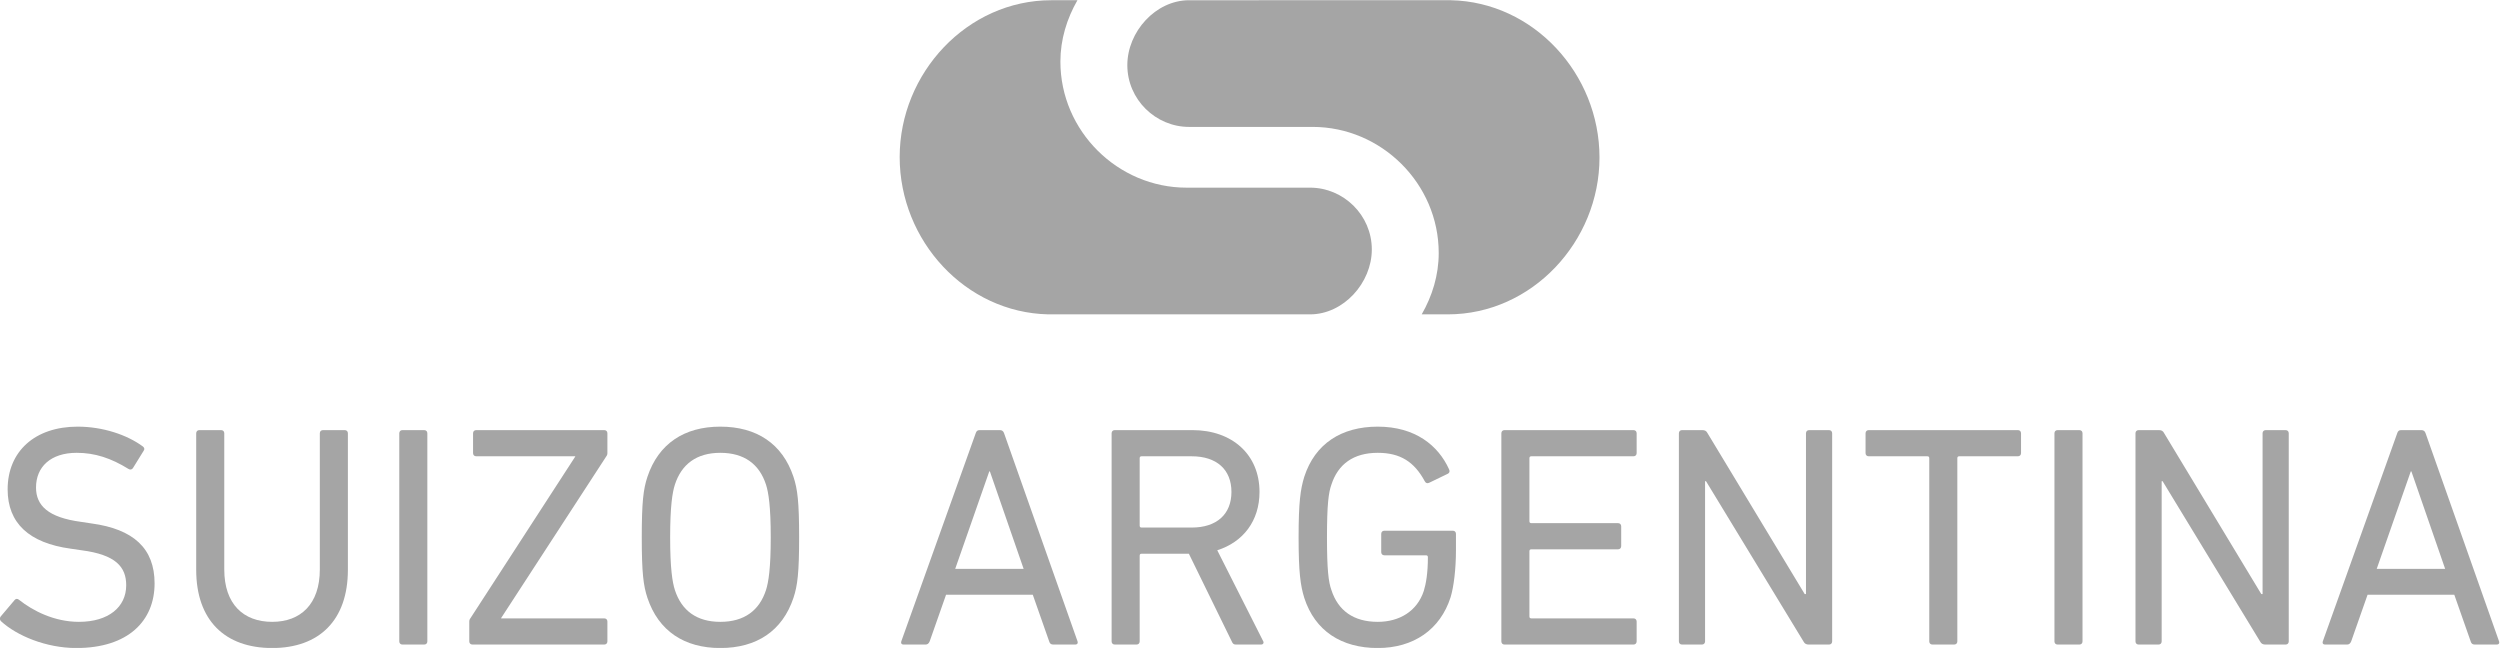
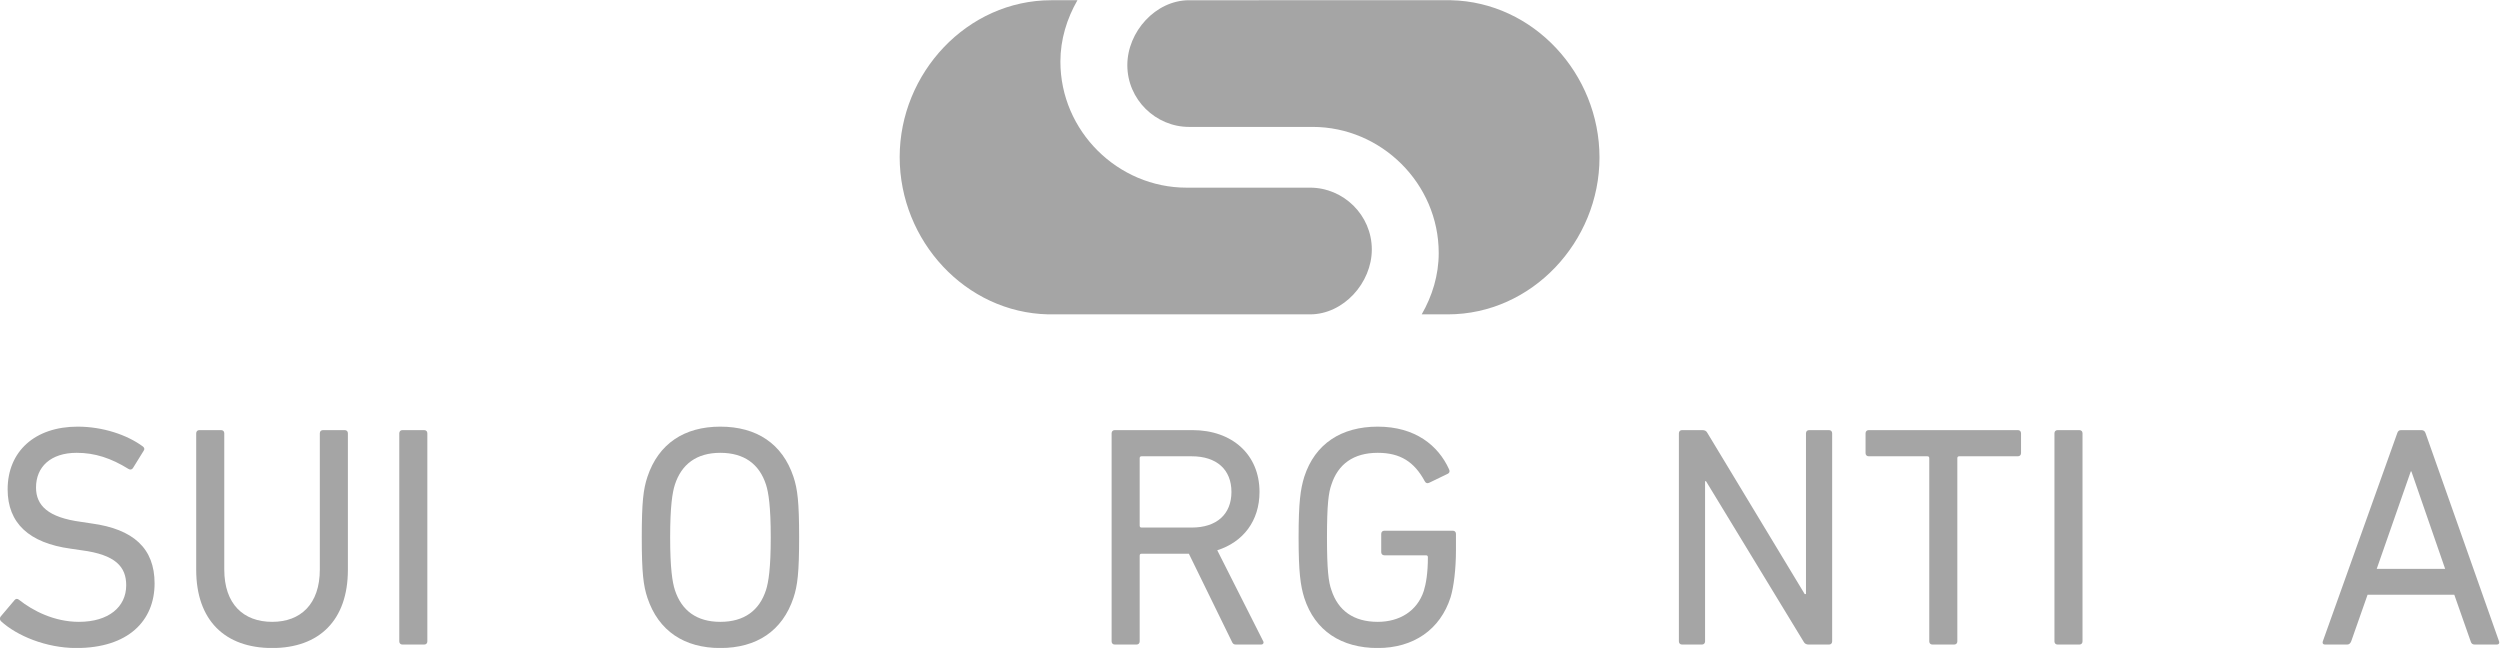
<svg xmlns="http://www.w3.org/2000/svg" viewBox="0 0 1141.8 295.934" height="295.934" width="1141.8" xml:space="preserve" id="svg2" version="1.1">
  <defs id="defs6">
    <clipPath id="clipPath18" clipPathUnits="userSpaceOnUse">
      <path id="path16" d="M 0,405.541 H 1149.569 V 0 H 0 Z" />
    </clipPath>
  </defs>
  <g transform="matrix(1.333,0,0,-1.333,-195.479,418.327)" id="g10">
    <g id="g12">
      <g clip-path="url(#clipPath18)" id="g14">
        <g transform="translate(506.842,313.745)" id="g20">
          <path id="path22" style="fill:#a5a5a5;fill-opacity:1;fill-rule:nonzero;stroke:none" d="M 0,0 H 8.96 C 5.366,-6.279 3.124,-13.397 3.124,-21.027 c 0,-23.807 19.692,-43.189 43.206,-43.189 h 42.342 c 11.447,0 21.151,-9.403 21.151,-21.18 0,-11.447 -9.704,-22.232 -21.151,-22.232 H -1.056 c -28.295,0.611 -50.888,25.179 -50.888,53.898 C -51.944,-24.937 -28.804,0 0,0" />
        </g>
        <g transform="translate(642.72,206.116)" id="g24">
          <path id="path26" style="fill:#a5a5a5;fill-opacity:1;fill-rule:nonzero;stroke:none" d="m 0,0 h -8.96 c 3.605,6.267 5.828,13.405 5.828,21.019 0,23.804 -19.695,43.206 -43.19,43.206 h -42.35 c -11.447,0 -21.151,9.405 -21.151,21.151 0,11.464 9.704,22.252 21.151,22.252 H 1.065 C 29.342,107.012 51.952,82.438 51.952,53.73 51.952,24.926 28.796,0 0,0" />
        </g>
        <g transform="translate(146.992,100.979)" id="g28">
          <path id="path30" style="fill:#a5a5a5;fill-opacity:1;fill-rule:nonzero;stroke:none" d="m 0,0 c -0.432,0.432 -0.54,1.081 -0.107,1.621 l 4.753,5.618 c 0.433,0.54 0.973,0.54 1.513,0.108 4.754,-3.782 12.102,-7.563 20.529,-7.563 10.157,0 16.208,5.078 16.208,12.533 0,6.267 -3.566,10.481 -15.343,11.994 l -3.674,0.54 C 9.616,26.796 2.27,33.603 2.27,45.164 c 0,13.073 9.4,21.501 23.986,21.501 8.643,0 16.964,-2.809 22.366,-6.807 0.54,-0.432 0.649,-0.972 0.216,-1.512 l -3.674,-5.943 c -0.432,-0.54 -0.973,-0.54 -1.513,-0.216 -5.942,3.673 -11.453,5.51 -17.719,5.51 -8.968,0 -13.938,-4.862 -13.938,-11.885 0,-6.159 4.106,-10.265 15.45,-11.777 l 3.566,-0.54 C 45.38,31.55 52.619,24.959 52.619,12.966 52.619,0.108 43.544,-9.184 25.824,-9.184 15.451,-9.184 5.402,-4.97 0,0" />
        </g>
        <g transform="translate(213.87,118.591)" id="g32">
          <path id="path34" style="fill:#a5a5a5;fill-opacity:1;fill-rule:nonzero;stroke:none" d="m 0,0 v 46.784 c 0,0.649 0.432,1.081 1.08,1.081 h 7.455 c 0.649,0 1.081,-0.432 1.081,-1.081 V 0.108 c 0,-11.885 6.591,-17.936 16.423,-17.936 9.725,0 16.316,6.051 16.316,17.936 v 46.676 c 0,0.649 0.432,1.081 1.08,1.081 h 7.456 c 0.647,0 1.08,-0.432 1.08,-1.081 V 0 c 0,-17.288 -9.832,-26.796 -25.932,-26.796 C 9.832,-26.796 0,-17.288 0,0" />
        </g>
        <g transform="translate(283.449,165.375)" id="g36">
          <path id="path38" style="fill:#a5a5a5;fill-opacity:1;fill-rule:nonzero;stroke:none" d="m 0,0 c 0,0.648 0.433,1.081 1.08,1.081 h 7.456 c 0.649,0 1.08,-0.433 1.08,-1.081 v -71.311 c 0,-0.648 -0.431,-1.081 -1.08,-1.081 H 1.08 c -0.647,0 -1.08,0.433 -1.08,1.081 z" />
        </g>
        <g transform="translate(308.513,92.984)" id="g40">
-           <path id="path42" style="fill:#a5a5a5;fill-opacity:1;fill-rule:nonzero;stroke:none" d="m 0,0 c -0.648,0 -1.08,0.432 -1.08,1.081 v 6.807 c 0,0.432 0.107,0.756 0.432,1.188 l 35.872,55.32 v 0.108 H 1.297 c -0.649,0 -1.081,0.433 -1.081,1.081 v 6.807 c 0,0.648 0.432,1.08 1.081,1.08 h 43.867 c 0.649,0 1.08,-0.432 1.08,-1.08 v -6.807 c 0,-0.432 -0.107,-0.756 -0.431,-1.189 L 9.832,9.076 V 8.968 h 35.332 c 0.649,0 1.08,-0.432 1.08,-1.08 V 1.081 C 46.244,0.432 45.813,0 45.164,0 Z" />
-         </g>
+           </g>
        <g transform="translate(409.102,111.676)" id="g44">
          <path id="path46" style="fill:#a5a5a5;fill-opacity:1;fill-rule:nonzero;stroke:none" d="M 0,0 C 0.864,2.701 1.621,7.455 1.621,18.044 1.621,28.632 0.864,33.387 0,36.088 -2.269,43.111 -7.455,47 -15.667,47 c -8.104,0 -13.29,-3.889 -15.559,-10.912 -0.864,-2.701 -1.621,-7.456 -1.621,-18.044 0,-10.589 0.757,-15.343 1.621,-18.044 2.269,-7.023 7.455,-10.913 15.559,-10.913 8.212,0 13.398,3.89 15.667,10.913 m -40.626,-2.701 c -1.404,4.214 -1.944,8.643 -1.944,20.745 0,12.101 0.54,16.531 1.944,20.745 3.782,11.345 12.642,17.179 24.959,17.179 12.426,0 21.285,-5.834 25.067,-17.179 1.405,-4.214 1.945,-8.644 1.945,-20.745 0,-12.102 -0.54,-16.531 -1.945,-20.745 -3.782,-11.345 -12.641,-17.18 -25.067,-17.18 -12.317,0 -21.177,5.835 -24.959,17.18" />
        </g>
        <g transform="translate(497.37,118.915)" id="g48">
-           <path id="path50" style="fill:#a5a5a5;fill-opacity:1;fill-rule:nonzero;stroke:none" d="m 0,0 -11.562,33.386 h -0.215 L -23.446,0 Z m -16.424,46.46 c 0.217,0.648 0.541,1.081 1.297,1.081 h 7.023 c 0.756,0 1.189,-0.433 1.405,-1.081 l 25.175,-71.311 c 0.216,-0.649 -0.108,-1.081 -0.756,-1.081 h -7.564 c -0.757,0 -1.188,0.325 -1.404,1.081 L 3.133,-8.86 H -26.58 l -5.618,-15.991 c -0.324,-0.756 -0.757,-1.081 -1.406,-1.081 h -7.562 c -0.648,0 -0.973,0.432 -0.757,1.081 z" />
-         </g>
+           </g>
        <g transform="translate(568.571,145.279)" id="g52">
          <path id="path54" style="fill:#a5a5a5;fill-opacity:1;fill-rule:nonzero;stroke:none" d="m 0,0 c 0,7.671 -5.079,12.209 -13.614,12.209 h -17.18 c -0.433,0 -0.648,-0.216 -0.648,-0.648 v -23.122 c 0,-0.432 0.215,-0.648 0.648,-0.648 h 17.18 C -5.079,-12.209 0,-7.671 0,0 m 1.512,-52.295 c -0.756,0 -1.08,0.324 -1.405,1.081 l -14.694,30.037 h -16.207 c -0.433,0 -0.648,-0.217 -0.648,-0.649 v -29.388 c 0,-0.649 -0.432,-1.081 -1.08,-1.081 h -7.457 c -0.647,0 -1.08,0.432 -1.08,1.081 v 71.311 c 0,0.648 0.433,1.08 1.08,1.08 h 26.581 C 0.323,21.177 9.616,12.75 9.616,0 c 0,-9.94 -5.619,-17.18 -14.478,-19.989 l 15.667,-31.01 c 0.431,-0.647 0.107,-1.296 -0.649,-1.296 z" />
        </g>
        <g transform="translate(591.579,129.72)" id="g56">
          <path id="path58" style="fill:#a5a5a5;fill-opacity:1;fill-rule:nonzero;stroke:none" d="m 0,0 c 0,12.101 0.648,16.531 1.945,20.745 3.674,11.345 12.75,17.179 25.175,17.179 12.858,0 20.745,-6.483 24.419,-14.586 0.324,-0.648 0.216,-1.189 -0.324,-1.513 l -6.483,-3.133 c -0.648,-0.324 -1.188,-0.108 -1.512,0.54 -3.566,6.591 -8.321,9.725 -16.1,9.725 -8.319,0 -13.613,-3.89 -15.883,-10.913 C 10.265,15.343 9.725,11.237 9.725,0 c 0,-11.237 0.54,-15.343 1.512,-18.044 2.27,-7.023 7.564,-10.913 15.883,-10.913 7.455,0 13.506,3.674 15.776,10.589 0.755,2.485 1.404,6.051 1.404,11.561 0,0.432 -0.216,0.648 -0.649,0.648 H 29.39 c -0.649,0 -1.081,0.432 -1.081,1.08 v 6.267 c 0,0.648 0.432,1.081 1.081,1.081 h 23.446 c 0.648,0 1.08,-0.433 1.08,-1.081 v -5.51 c 0,-6.591 -0.756,-12.642 -1.837,-16.207 C 48.514,-31.658 39.33,-37.925 27.12,-37.925 14.695,-37.925 5.619,-32.09 1.945,-20.745 0.648,-16.531 0,-12.102 0,0" />
        </g>
        <g transform="translate(661.05,165.375)" id="g60">
-           <path id="path62" style="fill:#a5a5a5;fill-opacity:1;fill-rule:nonzero;stroke:none" d="m 0,0 c 0,0.648 0.432,1.081 1.08,1.081 h 44.191 c 0.649,0 1.082,-0.433 1.082,-1.081 v -6.807 c 0,-0.648 -0.433,-1.08 -1.082,-1.08 H 10.265 c -0.433,0 -0.649,-0.217 -0.649,-0.649 v -21.609 c 0,-0.432 0.216,-0.648 0.649,-0.648 h 29.713 c 0.648,0 1.08,-0.433 1.08,-1.081 v -6.807 c 0,-0.648 -0.432,-1.08 -1.08,-1.08 H 10.265 c -0.433,0 -0.649,-0.217 -0.649,-0.649 v -22.365 c 0,-0.433 0.216,-0.649 0.649,-0.649 h 35.006 c 0.649,0 1.082,-0.432 1.082,-1.08 v -6.807 c 0,-0.648 -0.433,-1.081 -1.082,-1.081 H 1.08 c -0.648,0 -1.08,0.433 -1.08,1.081 z" />
-         </g>
+           </g>
        <g transform="translate(721.877,165.375)" id="g64">
          <path id="path66" style="fill:#a5a5a5;fill-opacity:1;fill-rule:nonzero;stroke:none" d="M 0,0 C 0,0.648 0.432,1.081 1.08,1.081 H 7.995 C 8.859,1.081 9.4,0.865 9.832,0 L 43.11,-55.104 h 0.433 V 0 c 0,0.648 0.433,1.081 1.08,1.081 h 6.808 c 0.648,0 1.08,-0.433 1.08,-1.081 v -71.311 c 0,-0.648 -0.432,-1.081 -1.08,-1.081 h -6.915 c -0.757,0 -1.406,0.217 -1.837,1.081 L 9.292,-16.423 H 8.968 v -54.888 c 0,-0.648 -0.433,-1.081 -1.08,-1.081 H 1.08 c -0.648,0 -1.08,0.433 -1.08,1.081 z" />
        </g>
        <g transform="translate(808.742,92.984)" id="g68">
          <path id="path70" style="fill:#a5a5a5;fill-opacity:1;fill-rule:nonzero;stroke:none" d="m 0,0 c -0.648,0 -1.081,0.432 -1.081,1.081 v 62.775 c 0,0.432 -0.216,0.648 -0.648,0.648 h -20.096 c -0.649,0 -1.081,0.433 -1.081,1.081 v 6.807 c 0,0.648 0.432,1.08 1.081,1.08 h 51.106 c 0.648,0 1.08,-0.432 1.08,-1.08 v -6.807 c 0,-0.648 -0.432,-1.081 -1.08,-1.081 H 9.184 c -0.432,0 -0.648,-0.216 -0.648,-0.648 V 1.081 C 8.536,0.432 8.104,0 7.455,0 Z" />
        </g>
        <g transform="translate(850.553,165.375)" id="g72">
          <path id="path74" style="fill:#a5a5a5;fill-opacity:1;fill-rule:nonzero;stroke:none" d="M 0,0 C 0,0.648 0.432,1.081 1.08,1.081 H 8.535 C 9.184,1.081 9.616,0.648 9.616,0 v -71.311 c 0,-0.648 -0.432,-1.081 -1.081,-1.081 H 1.08 c -0.648,0 -1.08,0.433 -1.08,1.081 z" />
        </g>
        <g transform="translate(878.319,165.375)" id="g76">
-           <path id="path78" style="fill:#a5a5a5;fill-opacity:1;fill-rule:nonzero;stroke:none" d="M 0,0 C 0,0.648 0.432,1.081 1.08,1.081 H 7.995 C 8.859,1.081 9.4,0.865 9.832,0 L 43.11,-55.104 h 0.433 V 0 c 0,0.648 0.433,1.081 1.08,1.081 h 6.808 c 0.648,0 1.08,-0.433 1.08,-1.081 v -71.311 c 0,-0.648 -0.432,-1.081 -1.08,-1.081 h -6.915 c -0.757,0 -1.406,0.217 -1.837,1.081 L 9.292,-16.423 H 8.968 v -54.888 c 0,-0.648 -0.433,-1.081 -1.08,-1.081 H 1.08 c -0.648,0 -1.08,0.433 -1.08,1.081 z" />
-         </g>
+           </g>
        <g transform="translate(984.417,118.915)" id="g80">
          <path id="path82" style="fill:#a5a5a5;fill-opacity:1;fill-rule:nonzero;stroke:none" d="m 0,0 -11.562,33.386 h -0.215 L -23.446,0 Z m -16.423,46.46 c 0.216,0.648 0.54,1.081 1.296,1.081 h 7.023 c 0.756,0 1.189,-0.433 1.405,-1.081 l 25.175,-71.311 c 0.216,-0.649 -0.108,-1.081 -0.756,-1.081 h -7.564 c -0.756,0 -1.188,0.325 -1.404,1.081 L 3.134,-8.86 H -26.58 l -5.618,-15.991 c -0.324,-0.756 -0.756,-1.081 -1.405,-1.081 h -7.563 c -0.648,0 -0.973,0.432 -0.757,1.081 z" />
        </g>
      </g>
    </g>
  </g>
</svg>